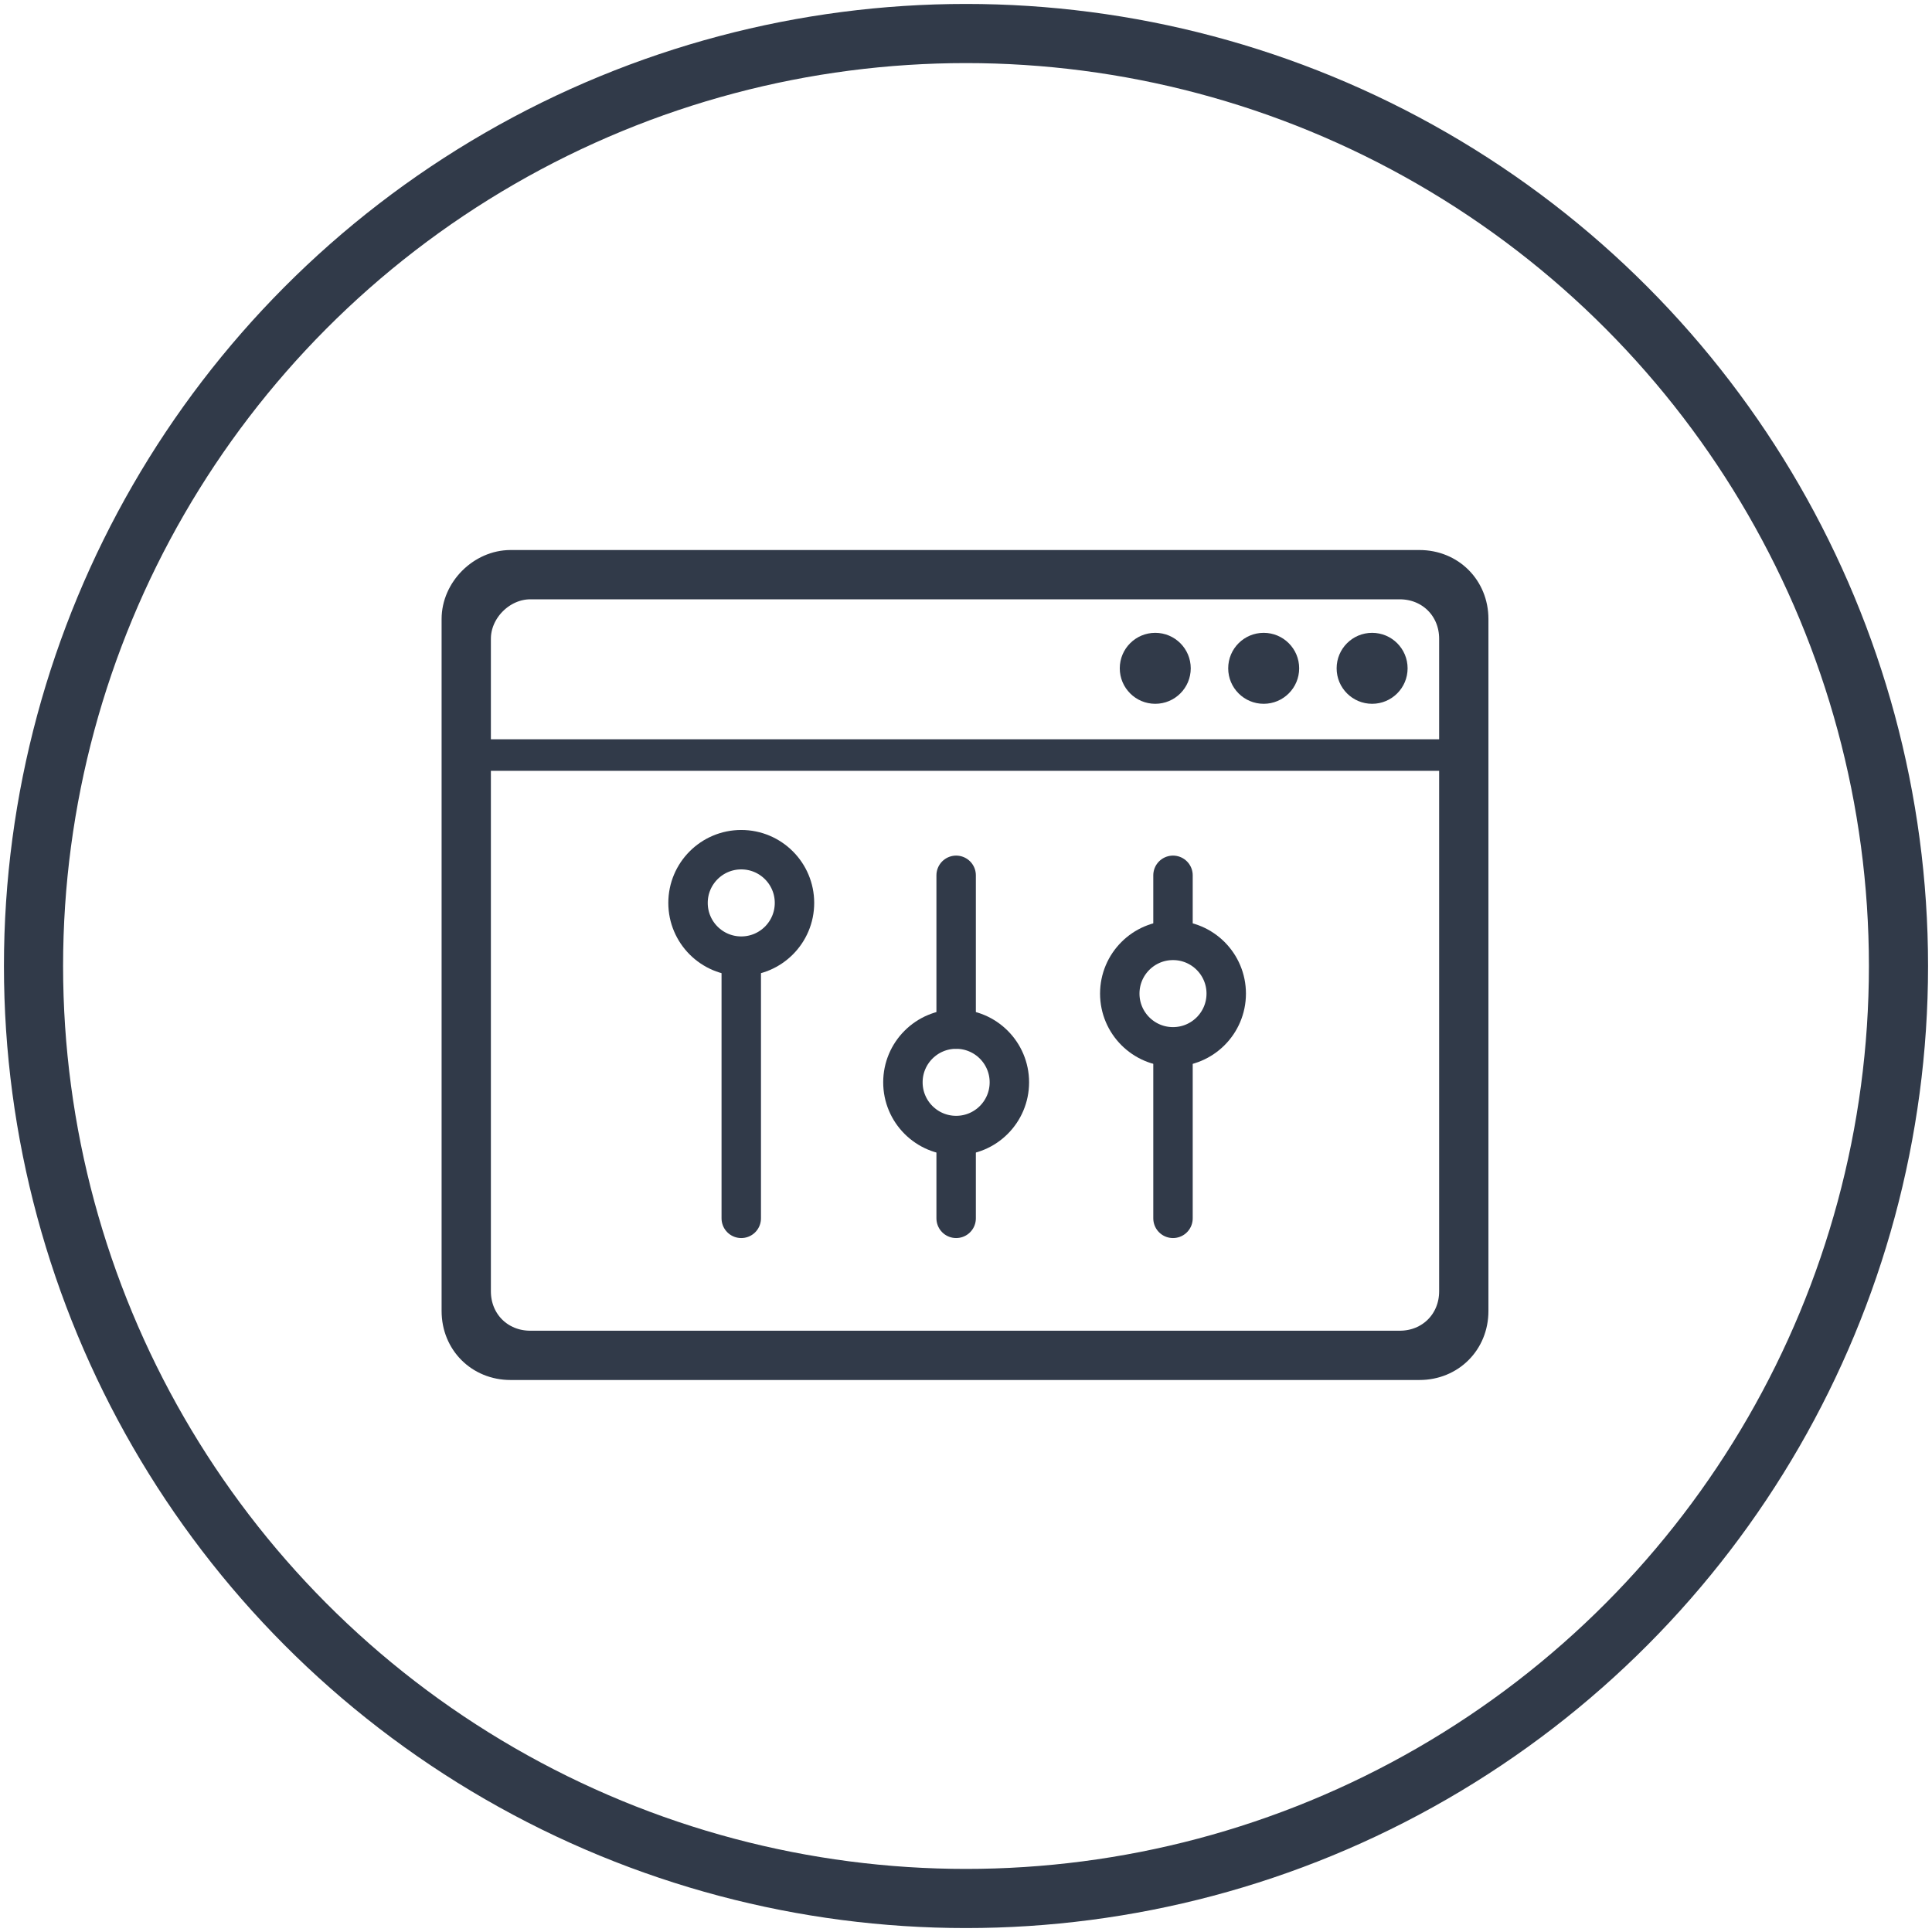
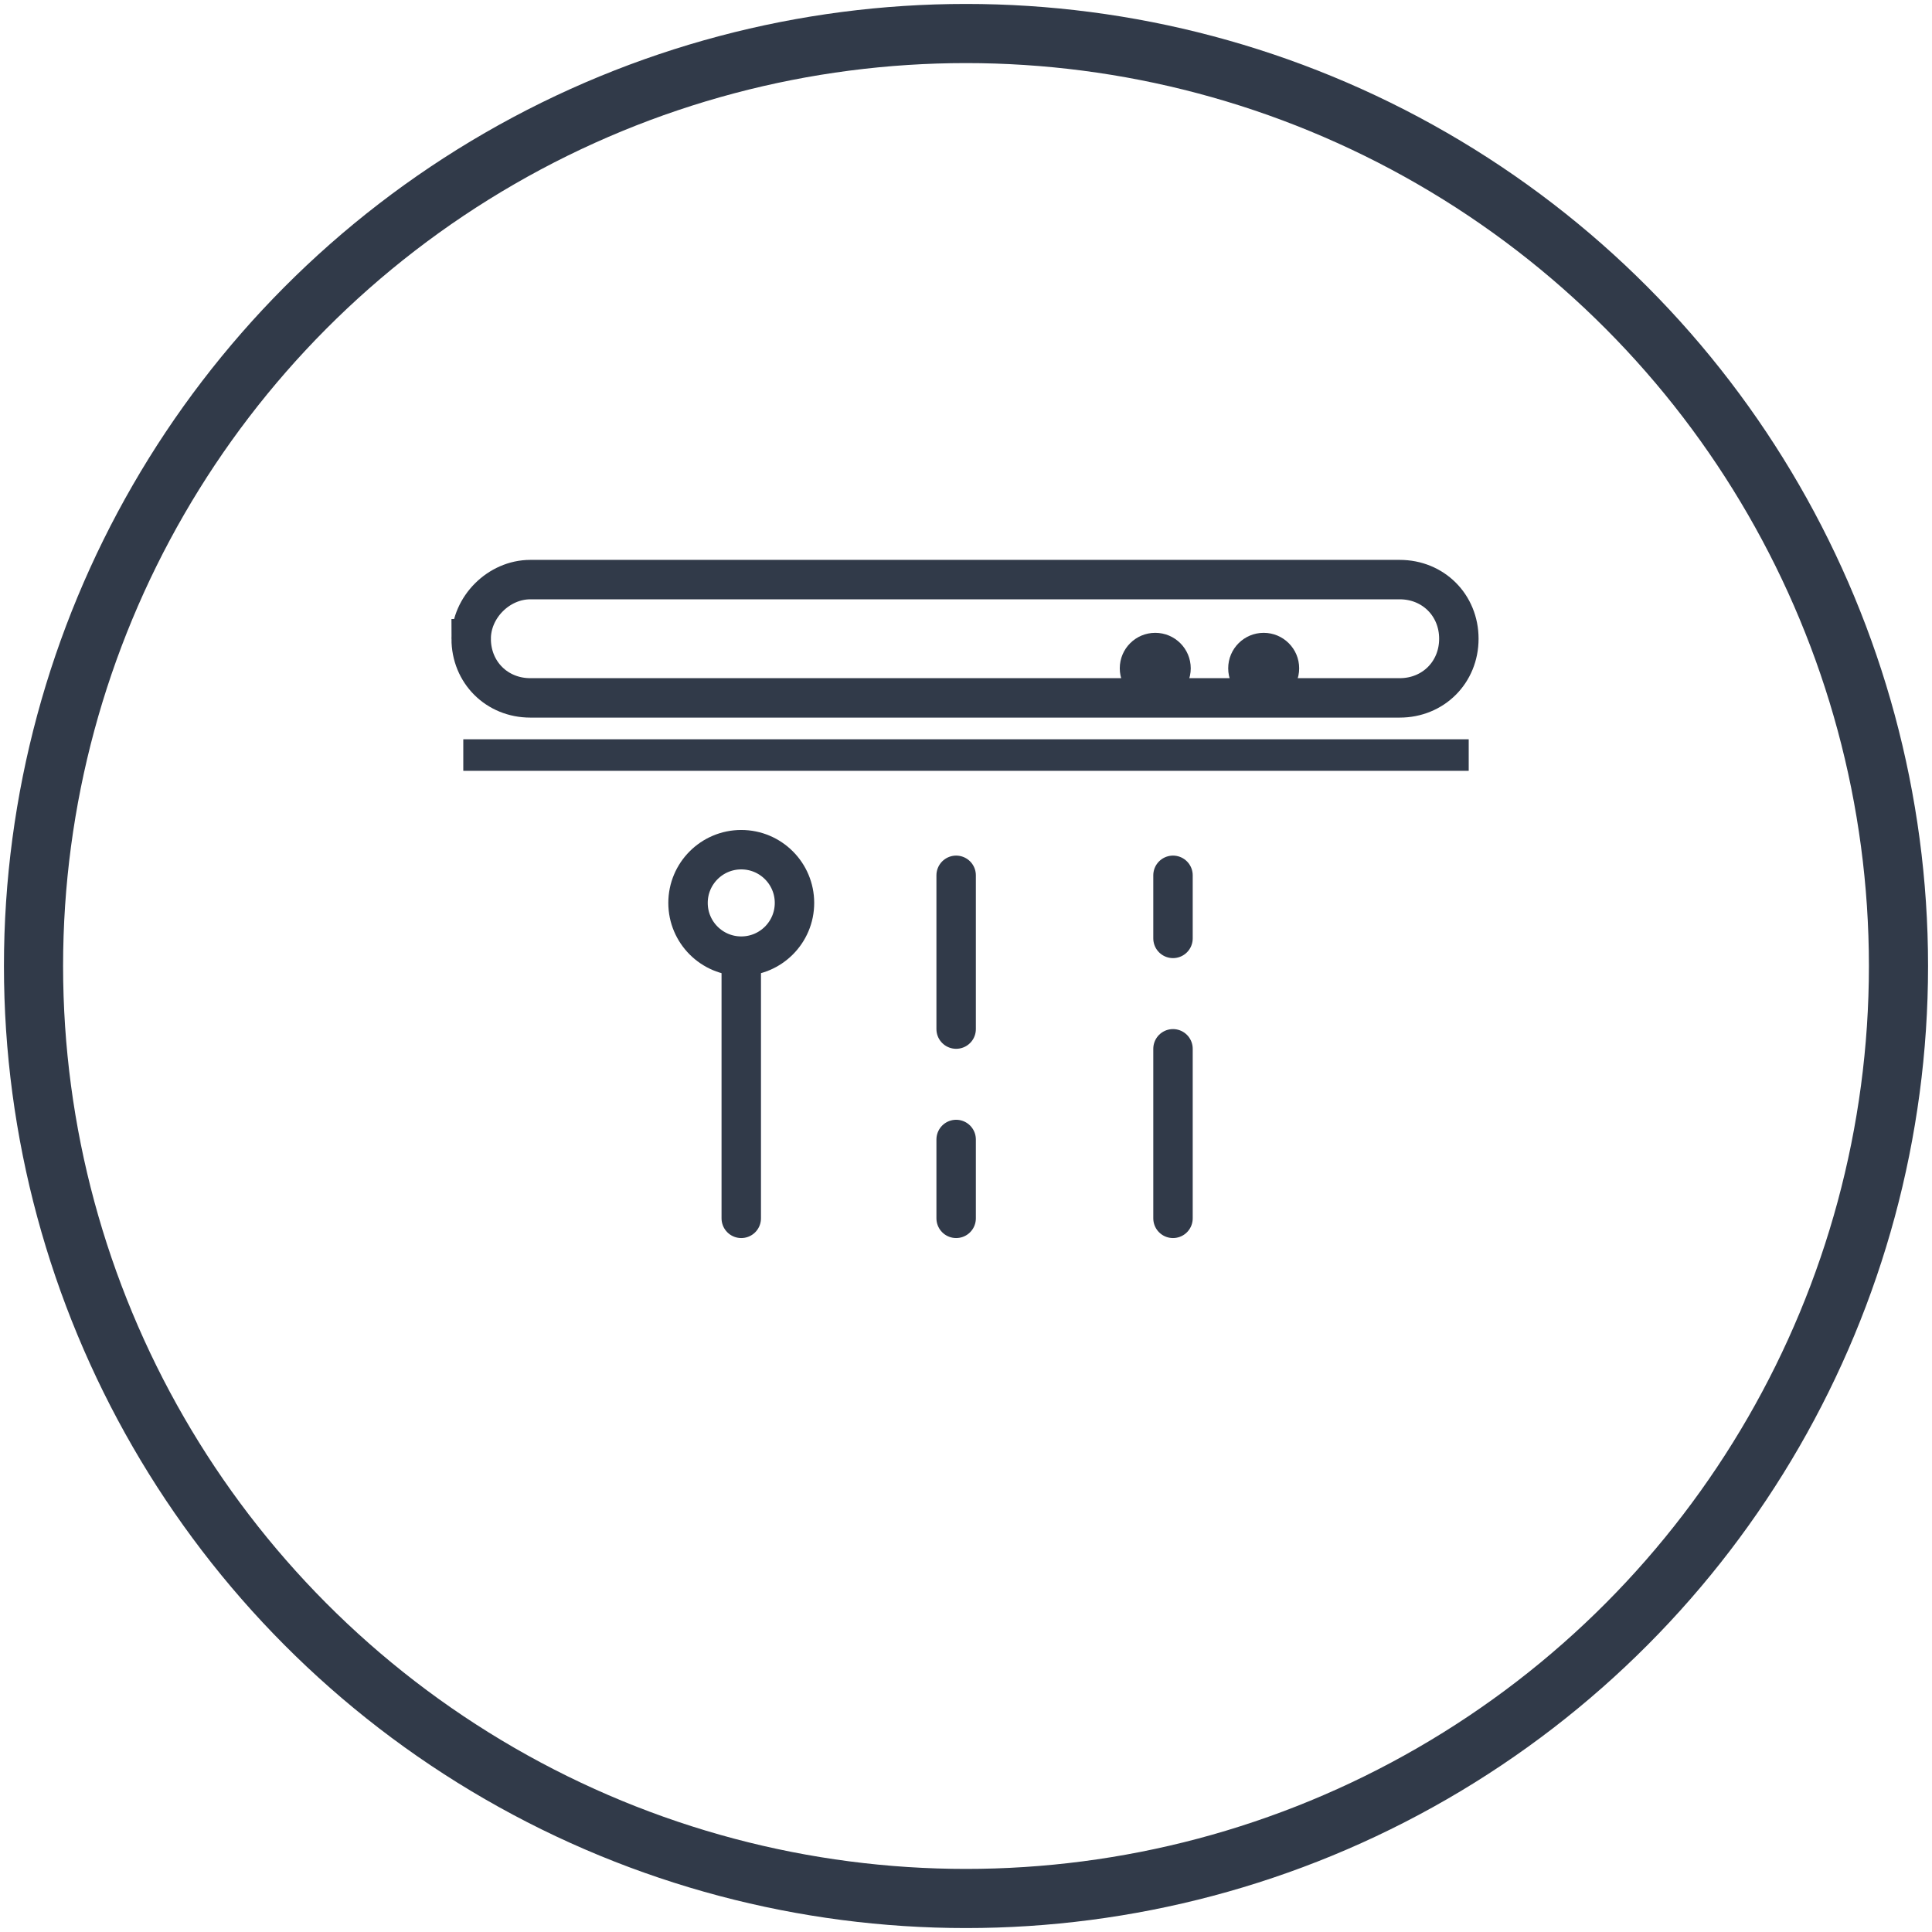
<svg xmlns="http://www.w3.org/2000/svg" version="1.1" id="Слой_1" x="0px" y="0px" viewBox="0 0 98 98" style="enable-background:new 0 0 98 98;" xml:space="preserve">
  <style type="text/css">
	.st0{fill:#D8D8D8;fill-opacity:0;stroke:#313A49;stroke-miterlimit:10;}
	.st1{fill:none;stroke:#313A49;stroke-width:2;}
	.st2{fill:none;stroke:#313A49;stroke-width:1.6;stroke-linecap:square;}
	.st3{fill:#313A49;}
	.st4{fill:none;stroke:#313A49;stroke-width:2;stroke-linecap:round;}
	.st5{fill:#D8D8D8;fill-opacity:0;stroke:#313A49;stroke-width:2;}
	.st6{fill:none;stroke:#313A49;stroke-width:3;}
</style>
  <title>icon</title>
  <desc>Created with Sketch.</desc>
  <g>
-     <path id="path-1" class="st0" d="M25.9,28.4H72c1.7,0,3,1.3,3,3v35.1c0,1.7-1.3,3-3,3H25.9c-1.7,0-3-1.3-3-3V31.4   C22.9,29.8,24.3,28.4,25.9,28.4z" />
-   </g>
-   <path class="st1" d="M26.9,29.4H71c1.7,0,3,1.3,3,3v33.1c0,1.7-1.3,3-3,3H26.9c-1.7,0-3-1.3-3-3V32.4C23.9,30.8,25.3,29.4,26.9,29.4  z" />
+     </g>
+   <path class="st1" d="M26.9,29.4H71c1.7,0,3,1.3,3,3c0,1.7-1.3,3-3,3H26.9c-1.7,0-3-1.3-3-3V32.4C23.9,30.8,25.3,29.4,26.9,29.4  z" />
  <path id="Line" class="st2" d="M24.3,38.3h49.4" />
-   <circle id="Oval-21" class="st3" cx="69.6" cy="33.9" r="1.8" />
  <circle id="Oval-21_1_" class="st3" cx="64.1" cy="33.9" r="1.8" />
  <circle id="Oval-21_2_" class="st3" cx="58.6" cy="33.9" r="1.8" />
  <path id="Line_1_" class="st4" d="M37.6,49v12.8" />
  <circle id="Oval-6" class="st5" cx="37.6" cy="45.8" r="2.7" />
-   <circle id="Oval-6_1_" class="st5" cx="59.5" cy="50.4" r="2.7" />
-   <circle id="Oval-6_2_" class="st5" cx="48.5" cy="54.9" r="2.7" />
  <path id="Line_2_" class="st4" d="M48.5,44.4v7.8 M48.5,57.8v4" />
  <path id="Line_3_" class="st4" d="M59.5,44.4v3.2 M59.5,53.2v8.6" />
  <circle class="st6" cx="49" cy="49" r="47.3" />
</svg>